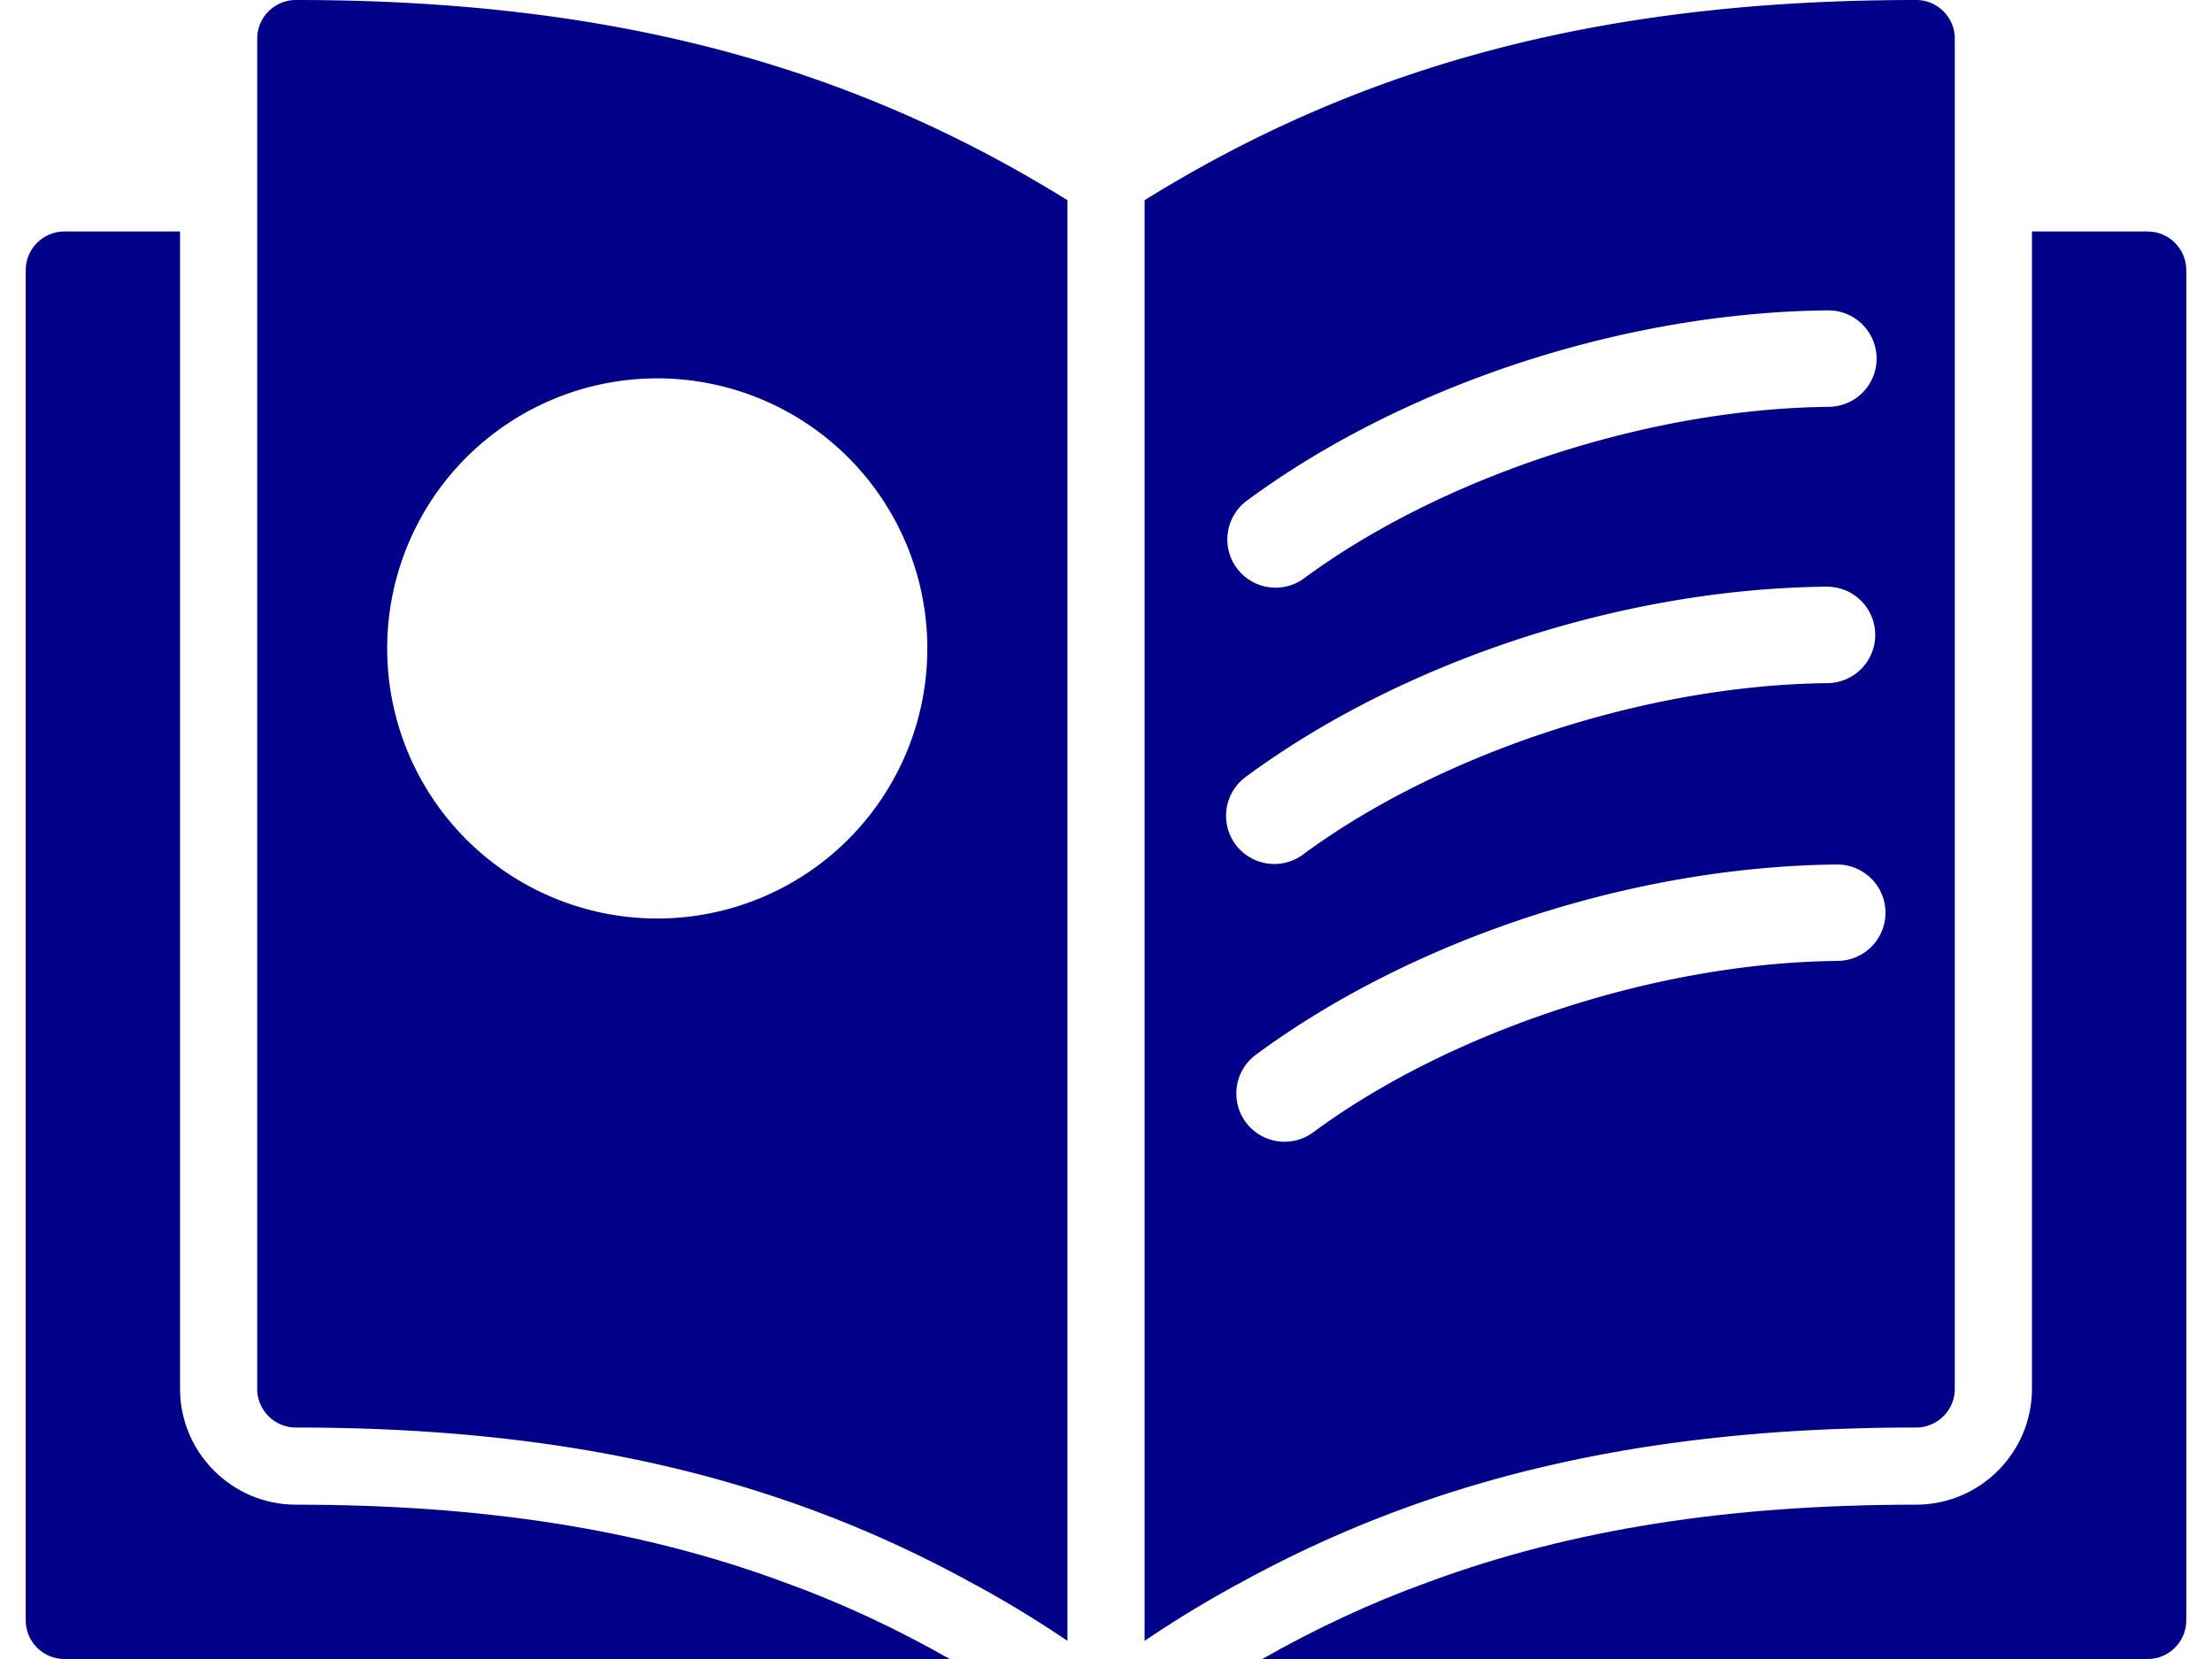
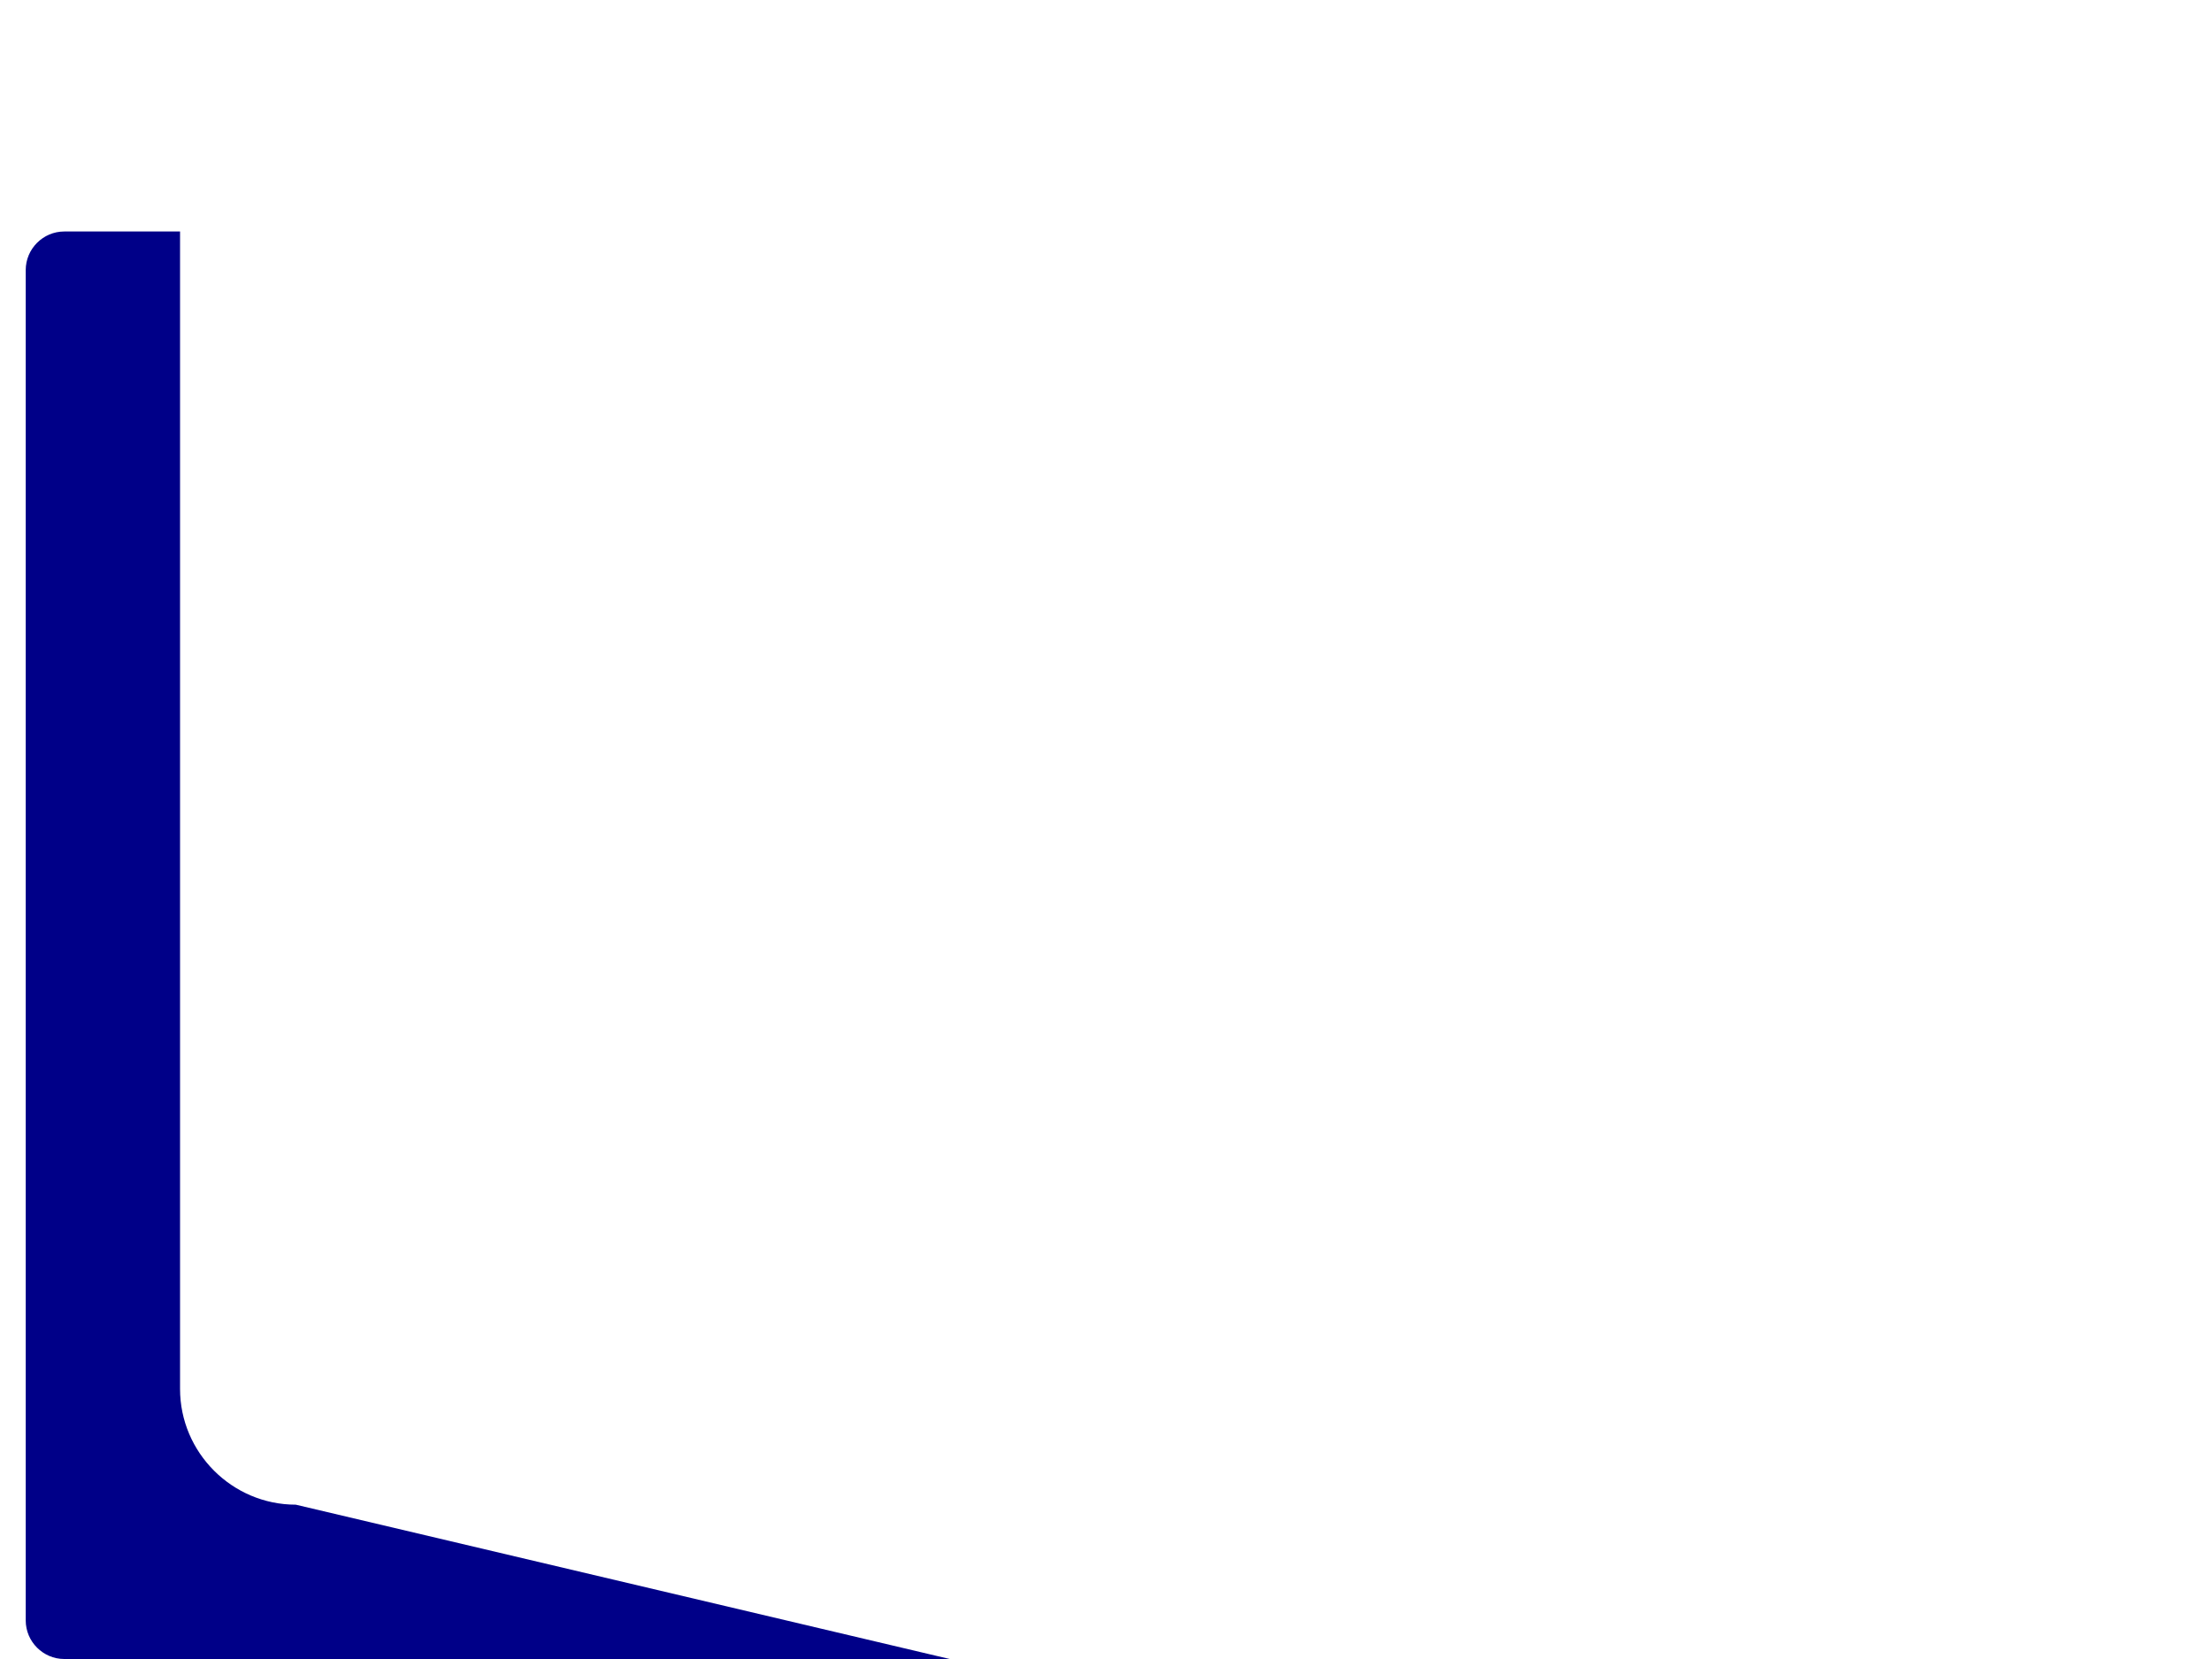
<svg xmlns="http://www.w3.org/2000/svg" width="20" height="15" viewBox="0 0 56 43" xml:space="preserve">
  <g transform="translate(-4,-10)">
-     <path d="m11 10c-0.55 0-1 0.45-1 1v35c0 0.55 0.45 1 1 1 6.92 0 12.451 1.25 17.471 4 0.86 0.46 1.699 0.969 2.529 1.529v-37.34c-5.75-3.57-12-5.189-20-5.189zm9.369 9.807a7 7 0 0 1 7 7 7 7 0 0 1-7 7 7 7 0 0 1-7-7 7 7 0 0 1 7-7z" style="fill:#000088" />
-     <path d="m53 10c-8 0-14.25 1.619-20 5.189v37.34c0.83-0.56 1.669-1.069 2.529-1.529 5.02-2.75 10.551-4 17.471-4 0.55 0 1-0.45 1-1v-35c0-0.55-0.45-1-1-1zm-2.291 8.045a1.25 1.25 0 0 1 1.264 1.236 1.25 1.25 0 0 1-1.238 1.264c-4.783 0.05-10.108 1.867-13.598 4.443a1.25 1.25 0 0 1-1.748-0.264 1.25 1.25 0 0 1 0.264-1.748c3.998-2.951 9.679-4.875 15.057-4.932zm-0.035 7.162a1.25 1.25 0 0 1 1.264 1.236 1.25 1.25 0 0 1-1.236 1.264c-4.783 0.05-10.108 1.867-13.598 4.443a1.25 1.25 0 0 1-1.748-0.264 1.25 1.25 0 0 1 0.264-1.748c3.998-2.951 9.677-4.875 15.055-4.932zm0.268 7.201a1.25 1.25 0 0 1 1.262 1.236 1.25 1.25 0 0 1-1.236 1.262c-4.783 0.05-10.108 1.867-13.598 4.443a1.25 1.25 0 0 1-1.748-0.264 1.25 1.25 0 0 1 0.264-1.748c3.998-2.951 9.679-4.873 15.057-4.93z" style="fill:#000088" />
-     <path d="m11 49c-1.65 0-3-1.35-3-3v-30h-3c-0.55 0-1 0.45-1 1v35c0 0.55 0.45 1 1 1h22.95c-1.39-0.79-2.82-1.46-4.32-2-3.71-1.37-7.82-2-12.63-2z" style="fill:#000088" />
-     <path d="m59 16h-3v30c0 1.65-1.35 3-3 3-4.81 0-8.92 0.63-12.63 2-1.5 0.54-2.93 1.21-4.32 2h22.95c0.55 0 1-0.45 1-1v-35c0-0.55-0.45-1-1-1z" style="fill:#000088" />
+     <path d="m11 49c-1.65 0-3-1.35-3-3v-30h-3c-0.55 0-1 0.45-1 1v35c0 0.55 0.45 1 1 1h22.95z" style="fill:#000088" />
  </g>
</svg>